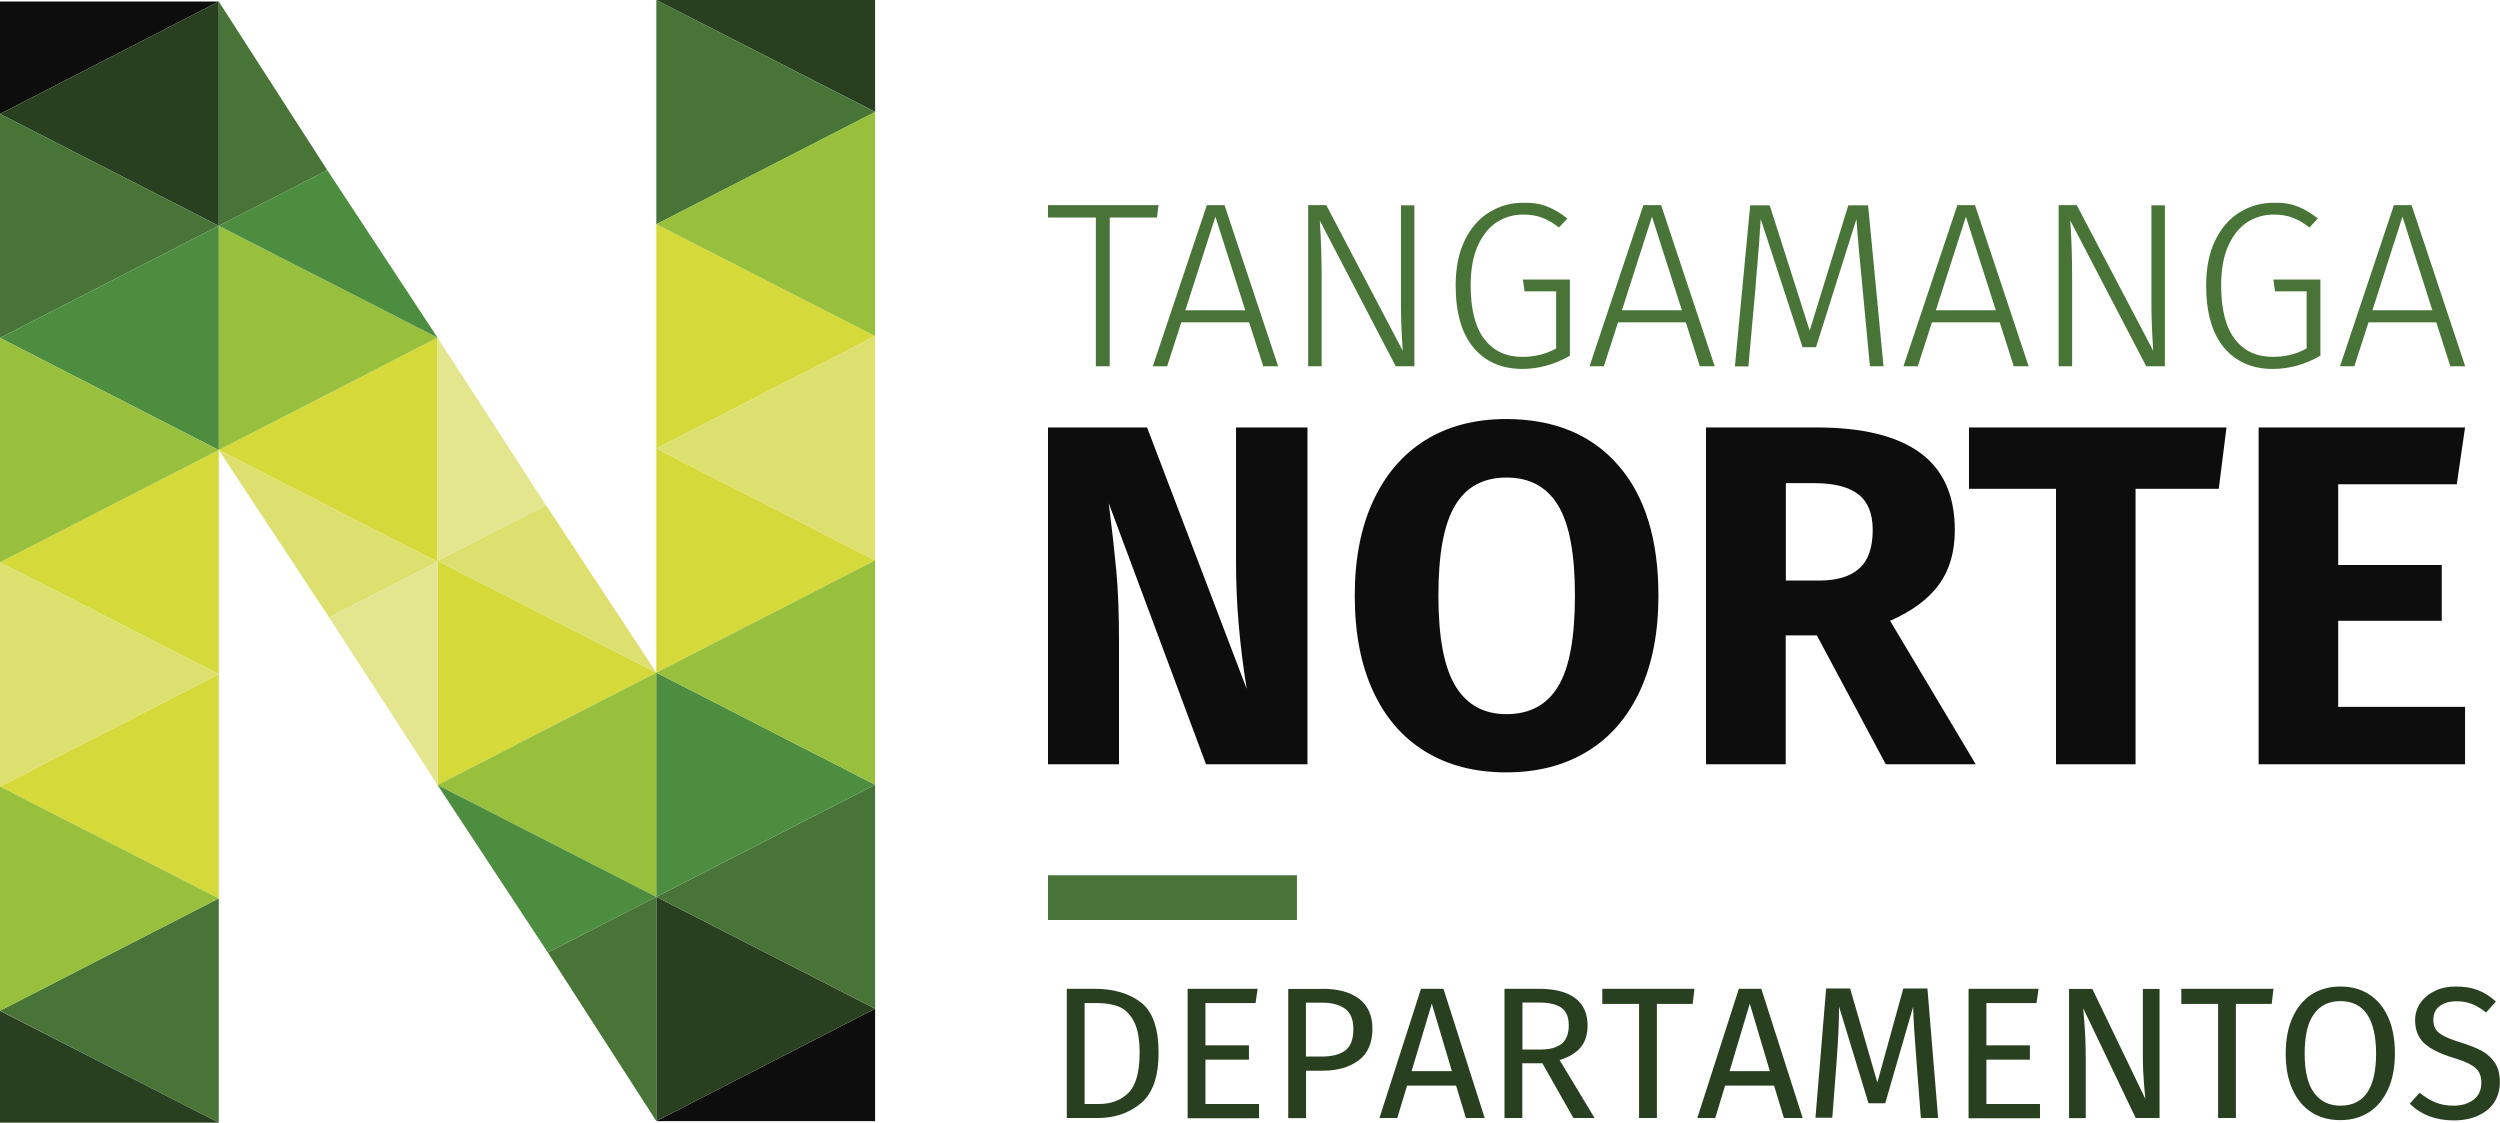
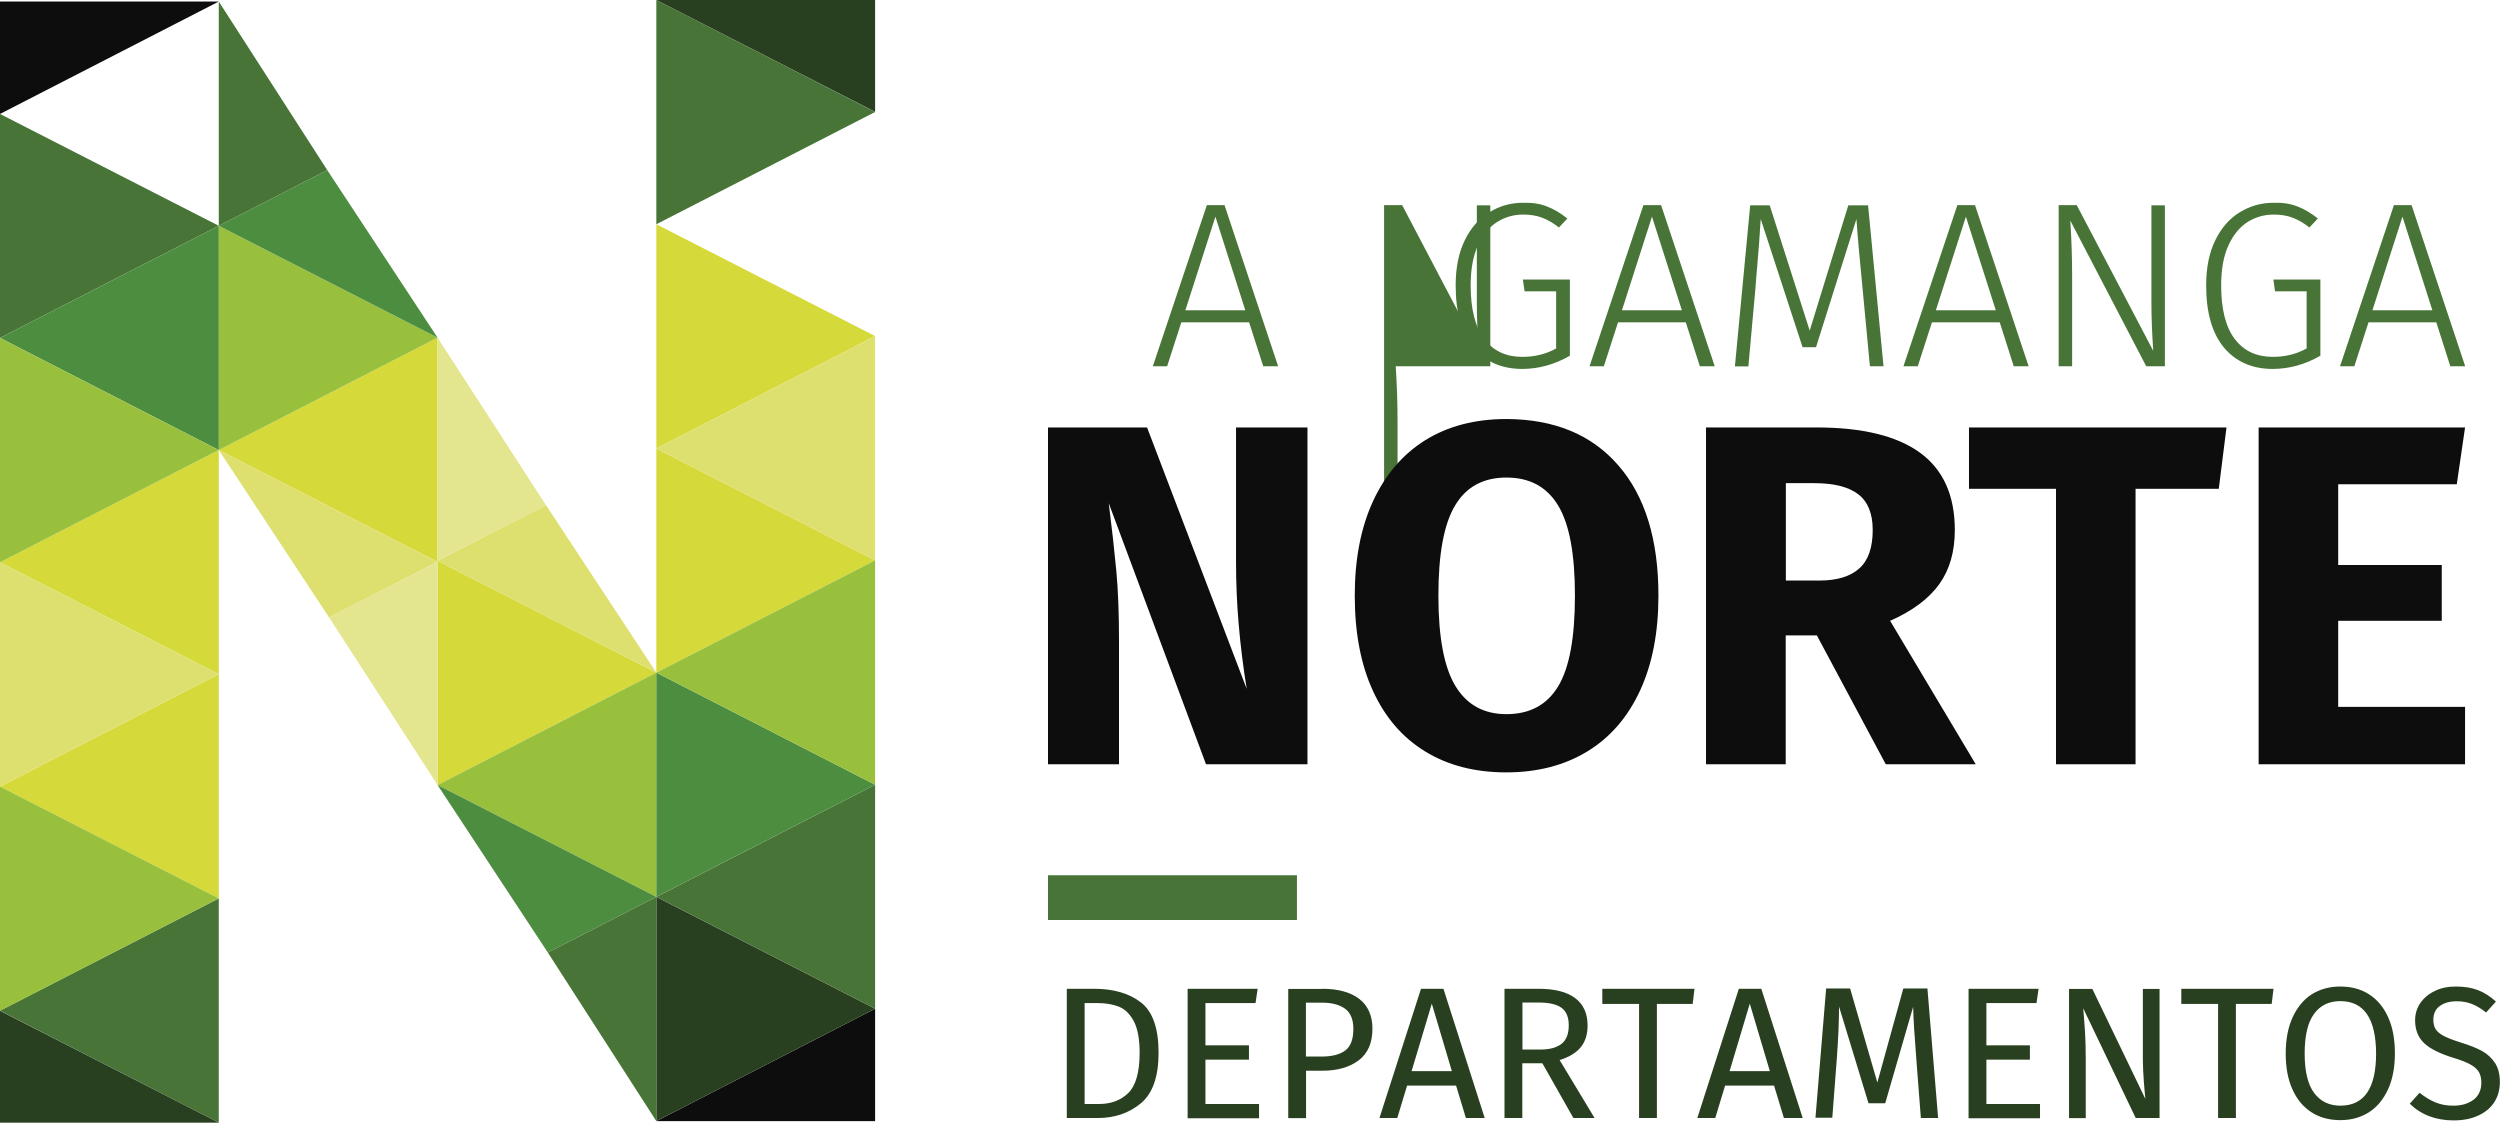
<svg xmlns="http://www.w3.org/2000/svg" id="Capa_1" x="0px" y="0px" viewBox="0 0 178.15 80" xml:space="preserve">
  <g>
    <path fill="#284020" d="M175.01,70.3L175.01,70.3c0.62,0,1.14,0.09,1.58,0.26c0.44,0.17,0.86,0.44,1.27,0.81l-0.7,0.78  c-0.35-0.28-0.69-0.48-1.02-0.61c-0.33-0.13-0.69-0.19-1.08-0.19c-0.48,0-0.88,0.11-1.19,0.33c-0.31,0.22-0.47,0.55-0.47,0.98  c0,0.27,0.05,0.49,0.16,0.67c0.11,0.18,0.31,0.35,0.6,0.5c0.29,0.15,0.71,0.31,1.26,0.48c0.58,0.18,1.06,0.37,1.44,0.58  s0.69,0.49,0.93,0.85c0.24,0.36,0.35,0.82,0.35,1.37c0,0.54-0.13,1.01-0.39,1.42c-0.26,0.41-0.64,0.73-1.14,0.96  c-0.49,0.23-1.08,0.35-1.76,0.35c-1.27,0-2.32-0.4-3.13-1.19l0.7-0.78c0.37,0.3,0.75,0.53,1.14,0.69c0.38,0.16,0.81,0.23,1.28,0.23  c0.57,0,1.04-0.14,1.42-0.42c0.37-0.28,0.56-0.69,0.56-1.22c0-0.3-0.06-0.55-0.17-0.75c-0.12-0.2-0.31-0.38-0.6-0.54  c-0.28-0.16-0.69-0.32-1.22-0.48c-0.94-0.29-1.64-0.63-2.07-1.03s-0.66-0.95-0.66-1.63c0-0.46,0.12-0.88,0.37-1.24  s0.59-0.65,1.03-0.86C173.94,70.4,174.44,70.3,175.01,70.3z M166.77,71.34L166.77,71.34c-0.8,0-1.43,0.3-1.87,0.91  c-0.45,0.61-0.67,1.55-0.67,2.83c0,1.27,0.23,2.21,0.68,2.81c0.45,0.6,1.07,0.9,1.87,0.9c1.69,0,2.54-1.24,2.54-3.72  C169.31,72.59,168.46,71.34,166.77,71.34z M166.77,70.3L166.77,70.3c0.78,0,1.46,0.18,2.04,0.55c0.58,0.37,1.04,0.91,1.36,1.62  c0.33,0.71,0.49,1.58,0.49,2.59c0,1-0.16,1.85-0.49,2.57c-0.33,0.71-0.78,1.26-1.36,1.63c-0.58,0.37-1.26,0.56-2.04,0.56  s-1.46-0.18-2.04-0.55c-0.58-0.37-1.04-0.91-1.36-1.62c-0.33-0.71-0.49-1.57-0.49-2.58c0-0.99,0.16-1.85,0.49-2.57  c0.33-0.72,0.78-1.27,1.37-1.65C165.32,70.49,166,70.3,166.77,70.3z M155.43,70.46h6.58l-0.13,1.08h-2.55v8.13h-1.27v-8.13h-2.62  V70.46z M153.89,70.46v9.21h-1.7l-3.74-7.82c0.05,0.62,0.1,1.18,0.13,1.71c0.03,0.52,0.05,1.15,0.05,1.89v4.23h-1.19v-9.21h1.66  l3.78,7.84c-0.03-0.23-0.06-0.64-0.11-1.22c-0.04-0.58-0.07-1.11-0.07-1.59v-5.03H153.89z M140.28,70.46h4.99l-0.15,1.02h-3.57  v3.01h3.1v1.02h-3.1v3.16h3.82v1.02h-5.09V70.46z M137.35,70.46l0.76,9.21h-1.23l-0.32-4.16c-0.13-1.63-0.21-2.88-0.23-3.76  l-1.99,6.87h-1.19l-2.1-6.89c0,1.11-0.06,2.4-0.17,3.86l-0.31,4.06h-1.2l0.76-9.21h1.71l1.94,6.7l1.85-6.7H137.35z M124.69,71.52  l-1.44,4.81h2.87L124.69,71.52z M128.46,79.67h-1.34l-0.7-2.31h-3.49l-0.7,2.31h-1.28l2.96-9.21h1.6L128.46,79.67z M114.17,70.46  h6.58l-0.13,1.08h-2.55v8.13h-1.27v-8.13h-2.62V70.46z M108.49,74.79h1.28c0.67,0,1.17-0.14,1.51-0.41  c0.34-0.27,0.51-0.71,0.51-1.32c0-0.57-0.17-0.98-0.51-1.24c-0.34-0.25-0.89-0.38-1.65-0.38h-1.14V74.79z M112.12,79.67l-2.21-3.9  h-1.43v3.9h-1.27v-9.21h2.42c1.15,0,2.02,0.22,2.61,0.66c0.59,0.44,0.89,1.09,0.89,1.95c0,0.64-0.16,1.16-0.49,1.56  s-0.83,0.7-1.5,0.91l2.49,4.13H112.12z M102.03,71.52l-1.44,4.81h2.87L102.03,71.52z M105.8,79.67h-1.34l-0.7-2.31h-3.49l-0.7,2.31  H98.3l2.96-9.21h1.6L105.8,79.67z M94.17,75.29L94.17,75.29c0.74,0,1.3-0.14,1.69-0.43c0.39-0.29,0.58-0.8,0.58-1.54  c0-0.66-0.19-1.14-0.58-1.43c-0.39-0.29-0.94-0.44-1.66-0.44h-1.14v3.84H94.17z M94.21,70.46L94.21,70.46  c1.14,0,2.02,0.24,2.65,0.72c0.62,0.48,0.94,1.19,0.94,2.13c0,1.01-0.33,1.76-0.98,2.25c-0.65,0.49-1.52,0.74-2.59,0.74h-1.16v3.38  h-1.27v-9.21H94.21z M84.63,70.46h4.99l-0.15,1.02H85.9v3.01H89v1.02h-3.1v3.16h3.82v1.02h-5.09V70.46z M78.23,71.48h-0.94v7.19  h1.03c0.86,0,1.55-0.26,2.09-0.79c0.53-0.53,0.8-1.48,0.8-2.86c0-0.97-0.14-1.72-0.41-2.24c-0.28-0.52-0.63-0.87-1.06-1.04  C79.31,71.57,78.81,71.48,78.23,71.48z M77.95,70.46L77.95,70.46c1.39,0,2.51,0.32,3.35,0.97c0.84,0.65,1.26,1.84,1.26,3.59  c0,1.7-0.42,2.9-1.26,3.6c-0.84,0.7-1.87,1.05-3.07,1.05h-2.21v-9.21H77.95z" />
    <polygon fill="#D5D939" points="31.18,24.06 15.59,32.07 31.18,40.04  " />
    <polygon fill="#D5D939" points="15.59,32.07 0,40.07 15.59,48.04  " />
    <polygon fill="#D5D939" points="15.59,48.04 0,56.05 15.59,64.02  " />
    <polygon fill="#487537" points="15.59,64.02 0,72.02 15.59,80  " />
    <polygon fill="#99C03C" points="15.59,16.09 31.18,24.06 15.59,32.07  " />
    <polygon fill="#DDE06F" points="0,40.07 15.59,48.04 0,56.05  " />
    <polygon fill="#99C03C" points="0,56.05 15.59,64.02 0,72.03  " />
    <polygon fill="#284020" points="0,72.03 15.59,80 0,80  " />
    <polygon fill="#0D0D0D" points="0,0.11 15.59,0.11 0,8.12  " />
    <polygon fill="#4D8D40" points="23.32,12.12 31.18,24.06 15.59,16.09  " />
    <polygon fill="#E4E68F" points="31.18,24.06 31.18,39.96 38.91,36  " />
    <polygon fill="#DDE06F" points="23.45,44 15.59,32.07 31.18,40.04  " />
-     <polygon fill="#284020" points="15.59,0.11 0,8.12 15.59,16.09  " />
    <polygon fill="#487537" points="0,8.12 15.59,16.09 0,24.08  " />
    <polygon fill="#487537" points="15.59,0.11 15.59,16.09 23.32,12.12  " />
    <polygon fill="#4D8D40" points="15.59,16.09 0,24.08 15.59,32.07  " />
    <polygon fill="#99C03C" points="0,24.08 15.59,32.07 0,40.07  " />
    <polygon fill="#D5D939" points="31.18,55.94 46.77,47.93 31.18,39.96  " />
    <polygon fill="#D5D939" points="46.77,47.93 62.36,39.93 46.77,31.96  " />
    <polygon fill="#D5D939" points="46.77,31.96 62.36,23.95 46.77,15.98  " />
    <polygon fill="#487537" points="46.77,15.98 62.36,7.98 46.77,0  " />
    <polygon fill="#99C03C" points="46.77,63.91 31.18,55.94 46.77,47.93  " />
    <polygon fill="#DDE06F" points="62.36,39.93 46.77,31.96 62.36,23.95  " />
-     <polygon fill="#99C03C" points="62.36,23.95 46.77,15.98 62.36,7.97  " />
    <polygon fill="#284020" points="62.36,7.97 46.77,0 62.36,0  " />
    <polygon fill="#0D0D0D" points="62.36,79.89 46.77,79.89 62.36,71.88  " />
    <polygon fill="#4D8D40" points="39.04,67.88 31.18,55.94 46.77,63.91  " />
    <polygon fill="#E4E68F" points="31.18,55.94 31.18,40.04 23.45,44  " />
    <polygon fill="#DDE06F" points="38.91,36 46.77,47.93 31.18,39.96  " />
    <polygon fill="#284020" points="46.77,79.89 62.36,71.88 46.77,63.91  " />
    <polygon fill="#487537" points="62.36,71.88 46.77,63.91 62.36,55.92  " />
    <polygon fill="#487537" points="46.77,79.89 46.77,63.91 39.04,67.88  " />
    <polygon fill="#4D8D40" points="46.77,63.91 62.36,55.92 46.77,47.93  " />
    <polygon fill="#99C03C" points="62.36,55.92 46.77,47.93 62.36,39.93  " />
-     <polygon fill="#487537" points="82.56,14.62 82.44,15.5 79.08,15.5 79.08,26.1 78.09,26.1 78.09,15.5 74.68,15.5 74.68,14.62  " />
    <path fill="#487537" d="M90.02,26.1l-1.01-3.13h-4.83l-1.01,3.13h-1.02L86,14.62h1.26l3.82,11.48H90.02z M84.47,22.11h4.27  l-2.13-6.67L84.47,22.11z" />
-     <path fill="#487537" d="M100.78,26.1h-1.32l-5.41-10.38c0.09,1.4,0.13,2.72,0.13,3.96v6.42h-0.96V14.62h1.29l5.45,10.38  c-0.09-1.3-0.13-2.43-0.13-3.4v-6.97h0.96V26.1z" />
+     <path fill="#487537" d="M100.78,26.1h-1.32c0.09,1.4,0.13,2.72,0.13,3.96v6.42h-0.96V14.62h1.29l5.45,10.38  c-0.09-1.3-0.13-2.43-0.13-3.4v-6.97h0.96V26.1z" />
    <path fill="#487537" d="M110.23,14.71c0.48,0.18,0.97,0.47,1.46,0.86l-0.6,0.64c-0.41-0.32-0.82-0.56-1.21-0.7  c-0.39-0.15-0.84-0.22-1.34-0.22c-0.66,0-1.27,0.17-1.84,0.52c-0.56,0.35-1.02,0.9-1.37,1.65c-0.35,0.75-0.53,1.71-0.53,2.86  c0,1.71,0.32,2.99,0.97,3.84c0.65,0.85,1.55,1.27,2.71,1.27c0.89,0,1.7-0.2,2.41-0.6v-4.07h-2.25l-0.12-0.84h3.35v5.43  c-1.1,0.63-2.23,0.94-3.4,0.94c-1.46,0-2.62-0.51-3.47-1.52c-0.85-1.02-1.27-2.5-1.27-4.44c0-1.26,0.22-2.34,0.66-3.23  c0.44-0.89,1.03-1.55,1.76-1.99c0.73-0.44,1.52-0.66,2.37-0.66C109.19,14.43,109.75,14.52,110.23,14.71z" />
    <path fill="#487537" d="M121.13,26.1l-1-3.13h-4.83l-1.01,3.13h-1.02l3.84-11.48h1.26l3.82,11.48H121.13z M115.58,22.11h4.27  l-2.13-6.67L115.58,22.11z" />
    <path fill="#487537" d="M134.22,26.1h-0.97l-0.52-5.5c-0.21-2.13-0.36-3.8-0.44-4.99l-2.88,9.13h-0.96l-2.98-9.13  c-0.06,1.08-0.17,2.52-0.33,4.31l-0.05,0.66l-0.5,5.53h-0.96l1.09-11.48h1.39l2.85,8.93l2.75-8.93h1.41L134.22,26.1z" />
    <path fill="#487537" d="M143.5,26.1l-1-3.13h-4.83l-1.01,3.13h-1.02l3.84-11.48h1.26l3.82,11.48H143.5z M137.95,22.11h4.27  l-2.13-6.67L137.95,22.11z" />
    <path fill="#487537" d="M154.26,26.1h-1.32l-5.41-10.38c0.09,1.4,0.13,2.72,0.13,3.96v6.42h-0.96V14.62h1.29l5.45,10.38  c-0.09-1.3-0.13-2.43-0.13-3.4v-6.97h0.96V26.1z" />
    <path fill="#487537" d="M163.71,14.71c0.48,0.18,0.97,0.47,1.46,0.86l-0.6,0.64c-0.41-0.32-0.82-0.56-1.21-0.7  c-0.39-0.15-0.84-0.22-1.34-0.22c-0.66,0-1.27,0.17-1.84,0.52c-0.56,0.35-1.02,0.9-1.37,1.65c-0.35,0.75-0.53,1.71-0.53,2.86  c0,1.71,0.32,2.99,0.97,3.84c0.65,0.85,1.55,1.27,2.71,1.27c0.89,0,1.7-0.2,2.41-0.6v-4.07h-2.25l-0.12-0.84h3.35v5.43  c-1.1,0.63-2.23,0.94-3.4,0.94c-1.46,0-2.62-0.51-3.47-1.52c-0.85-1.02-1.27-2.5-1.27-4.44c0-1.26,0.22-2.34,0.66-3.23  c0.44-0.89,1.03-1.55,1.76-1.99c0.73-0.44,1.52-0.66,2.37-0.66C162.67,14.43,163.23,14.52,163.71,14.71z" />
    <path fill="#487537" d="M174.61,26.1l-1-3.13h-4.83l-1.01,3.13h-1.02l3.84-11.48h1.26l3.82,11.48H174.61z M169.06,22.11h4.27  l-2.13-6.67L169.06,22.11z" />
    <path fill="#0D0D0D" d="M93.18,54.46h-7.24l-6.93-18.6c0.23,1.82,0.41,3.43,0.54,4.83c0.13,1.4,0.19,3.05,0.19,4.97v8.8h-5.06v-24  h7.06l7.1,18.63c-0.51-3.16-0.76-6.14-0.76-8.93v-9.7h5.09V54.46z" />
    <path fill="#0D0D0D" d="M115.32,33.16c1.91,2.19,2.86,5.29,2.86,9.28c0,2.61-0.43,4.86-1.3,6.75c-0.87,1.89-2.11,3.34-3.74,4.34  c-1.63,1-3.56,1.51-5.8,1.51c-2.24,0-4.17-0.5-5.78-1.49c-1.62-0.99-2.86-2.43-3.72-4.31c-0.87-1.88-1.3-4.15-1.3-6.8  c0-2.59,0.43-4.83,1.3-6.72c0.87-1.89,2.11-3.34,3.72-4.35c1.61-1,3.54-1.51,5.78-1.51C110.76,29.87,113.42,30.97,115.32,33.16z   M103.69,36.02c-0.8,1.33-1.19,3.47-1.19,6.42s0.4,5.1,1.21,6.44c0.81,1.34,2.02,2.01,3.64,2.01c1.66,0,2.89-0.66,3.69-1.99  c0.8-1.33,1.19-3.48,1.19-6.46c0-2.98-0.4-5.12-1.21-6.44c-0.81-1.32-2.03-1.97-3.67-1.97C105.7,34.03,104.48,34.69,103.69,36.02z" />
    <path fill="#0D0D0D" d="M129.47,45.28h-2.22v9.18h-5.68v-24h7.86c3.28,0,5.74,0.6,7.39,1.8c1.65,1.2,2.48,3.04,2.48,5.51  c0,1.55-0.37,2.83-1.11,3.86c-0.74,1.03-1.9,1.9-3.5,2.61l6.1,10.22h-6.41L129.47,45.28z M127.25,41.37h2.39  c1.27,0,2.22-0.29,2.86-0.87c0.64-0.58,0.95-1.49,0.95-2.74c0-1.15-0.34-2-1.02-2.53c-0.68-0.53-1.73-0.8-3.13-0.8h-2.04V41.37z" />
    <polygon fill="#0D0D0D" points="158.66,30.46 158.11,34.83 152.18,34.83 152.18,54.46 146.51,54.46 146.51,34.83 140.31,34.83   140.31,30.46  " />
    <polygon fill="#0D0D0D" points="175.66,30.46 175.07,34.51 166.62,34.51 166.62,40.26 174,40.26 174,44.24 166.62,44.24   166.62,50.37 175.66,50.37 175.66,54.46 160.95,54.46 160.95,30.46  " />
    <rect x="74.68" y="62.37" fill="#487537" width="17.74" height="3.19" />
  </g>
</svg>